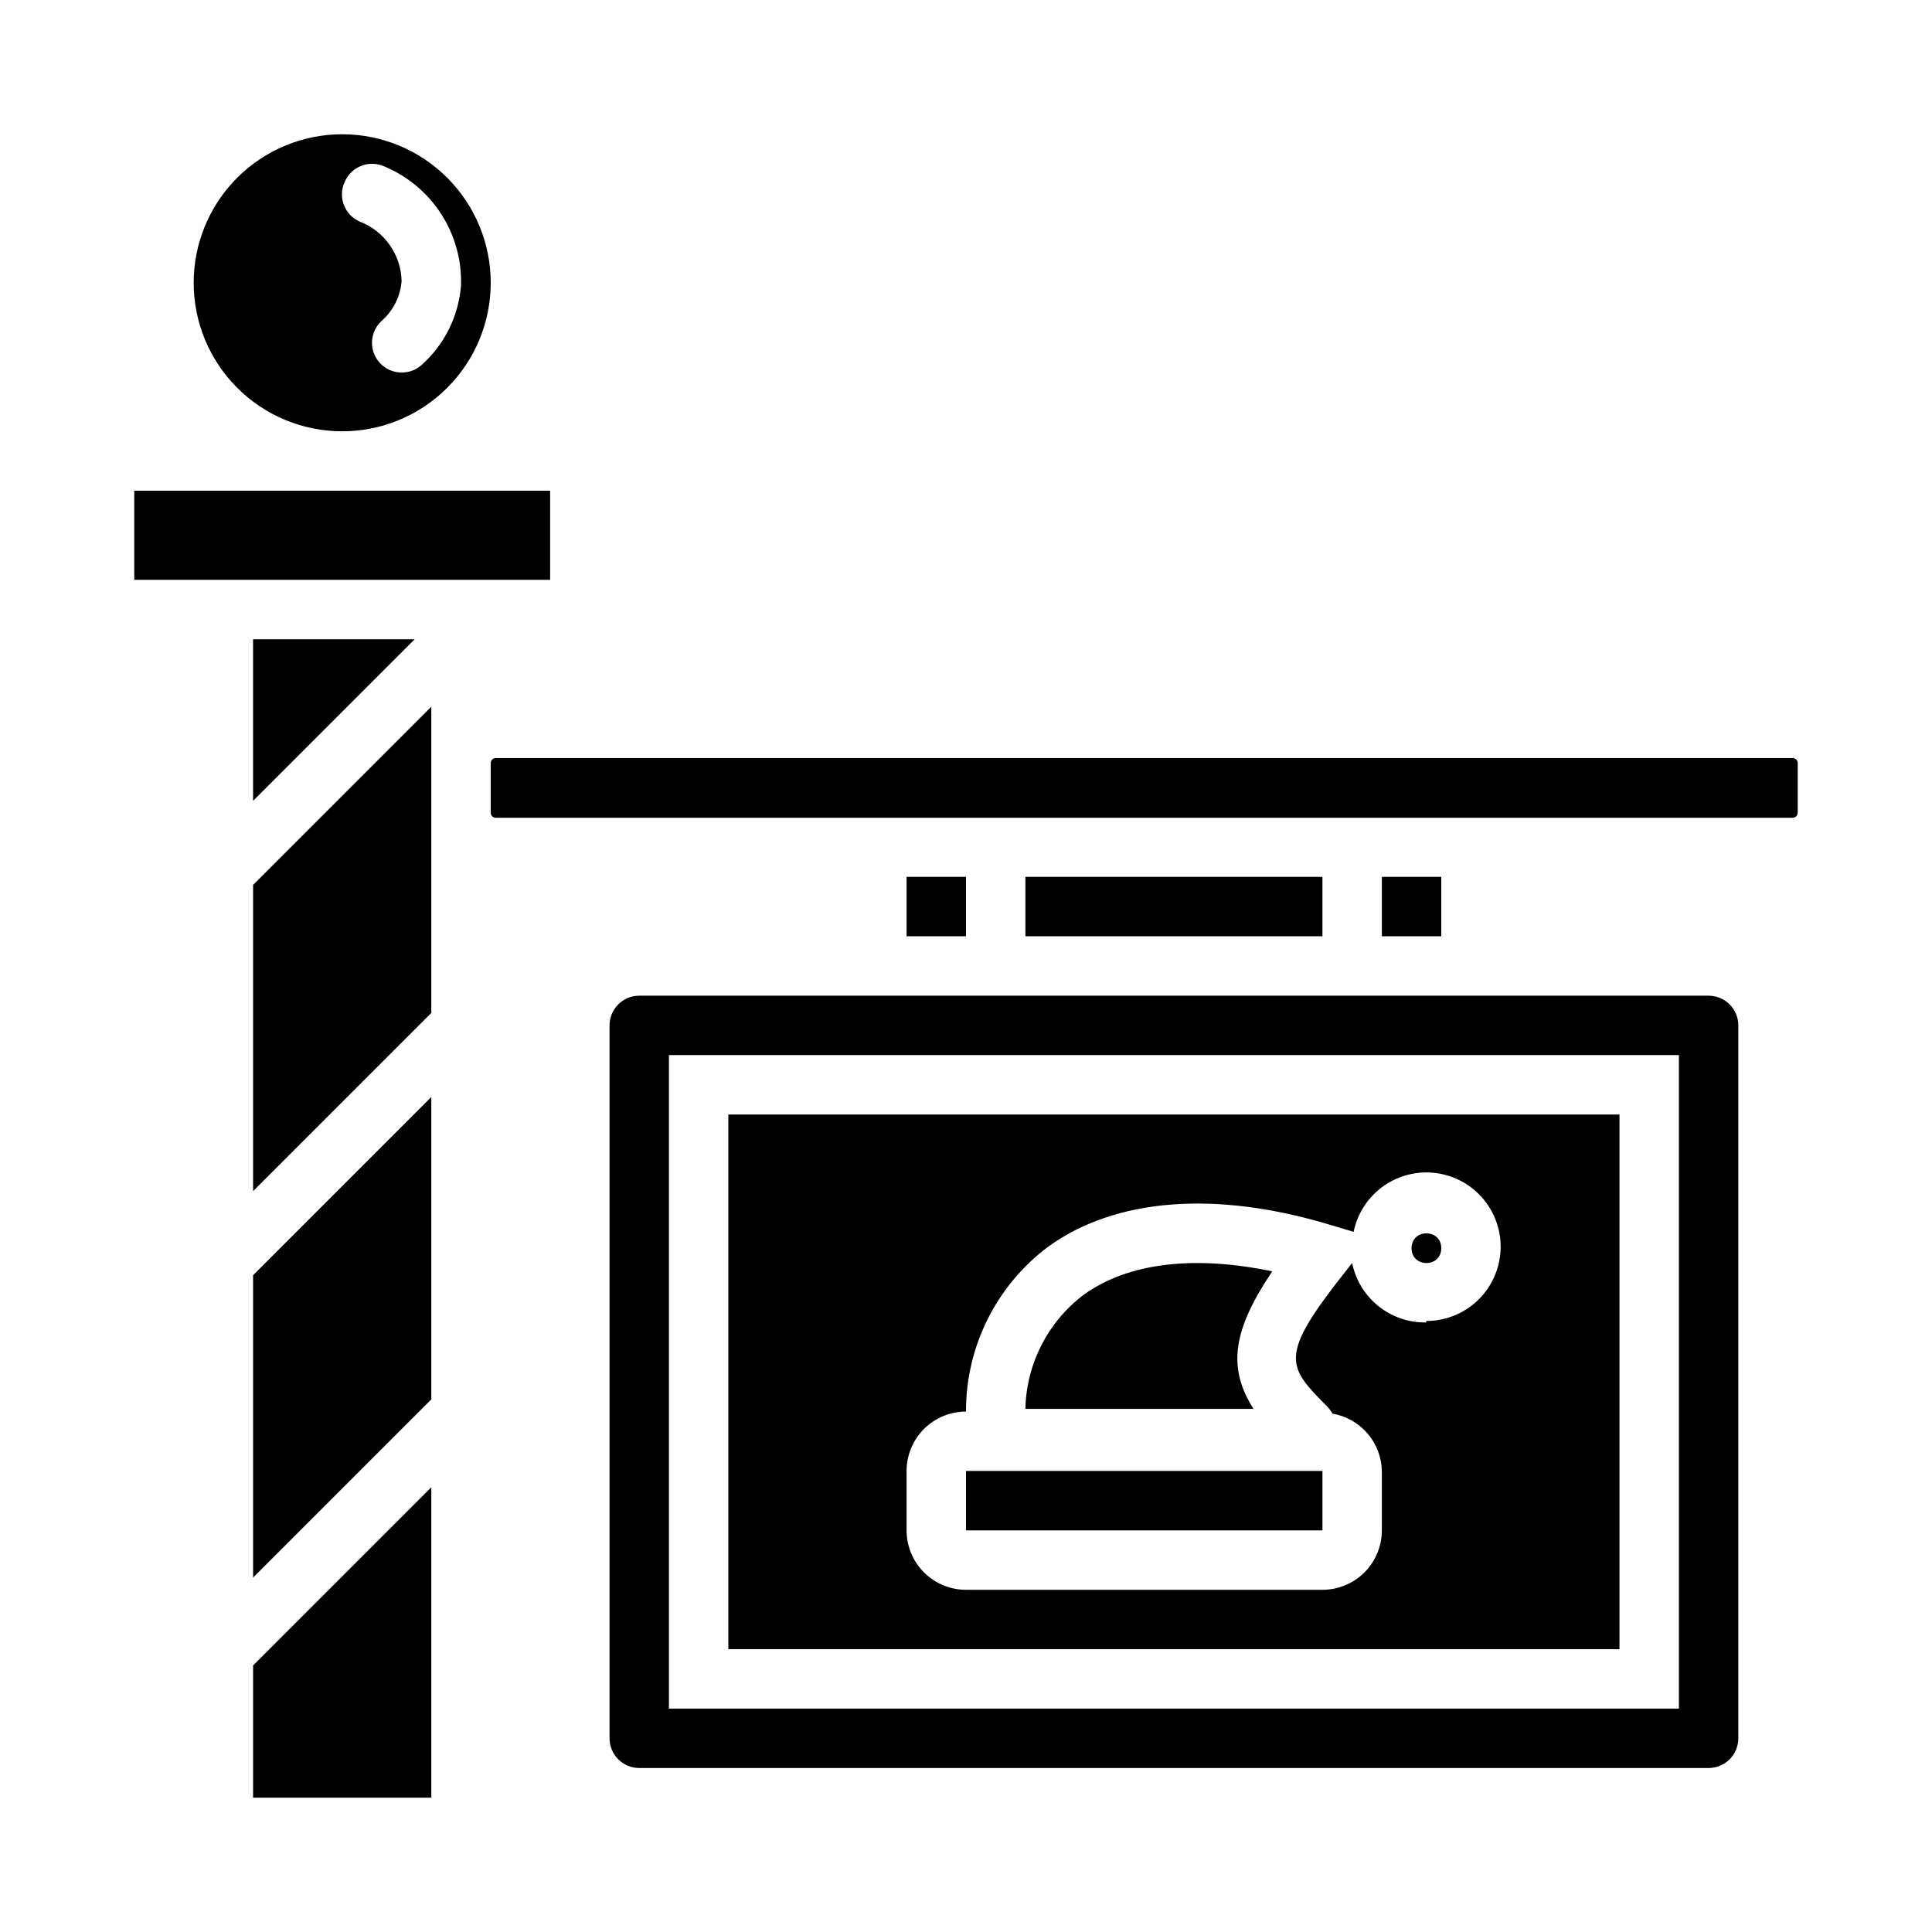
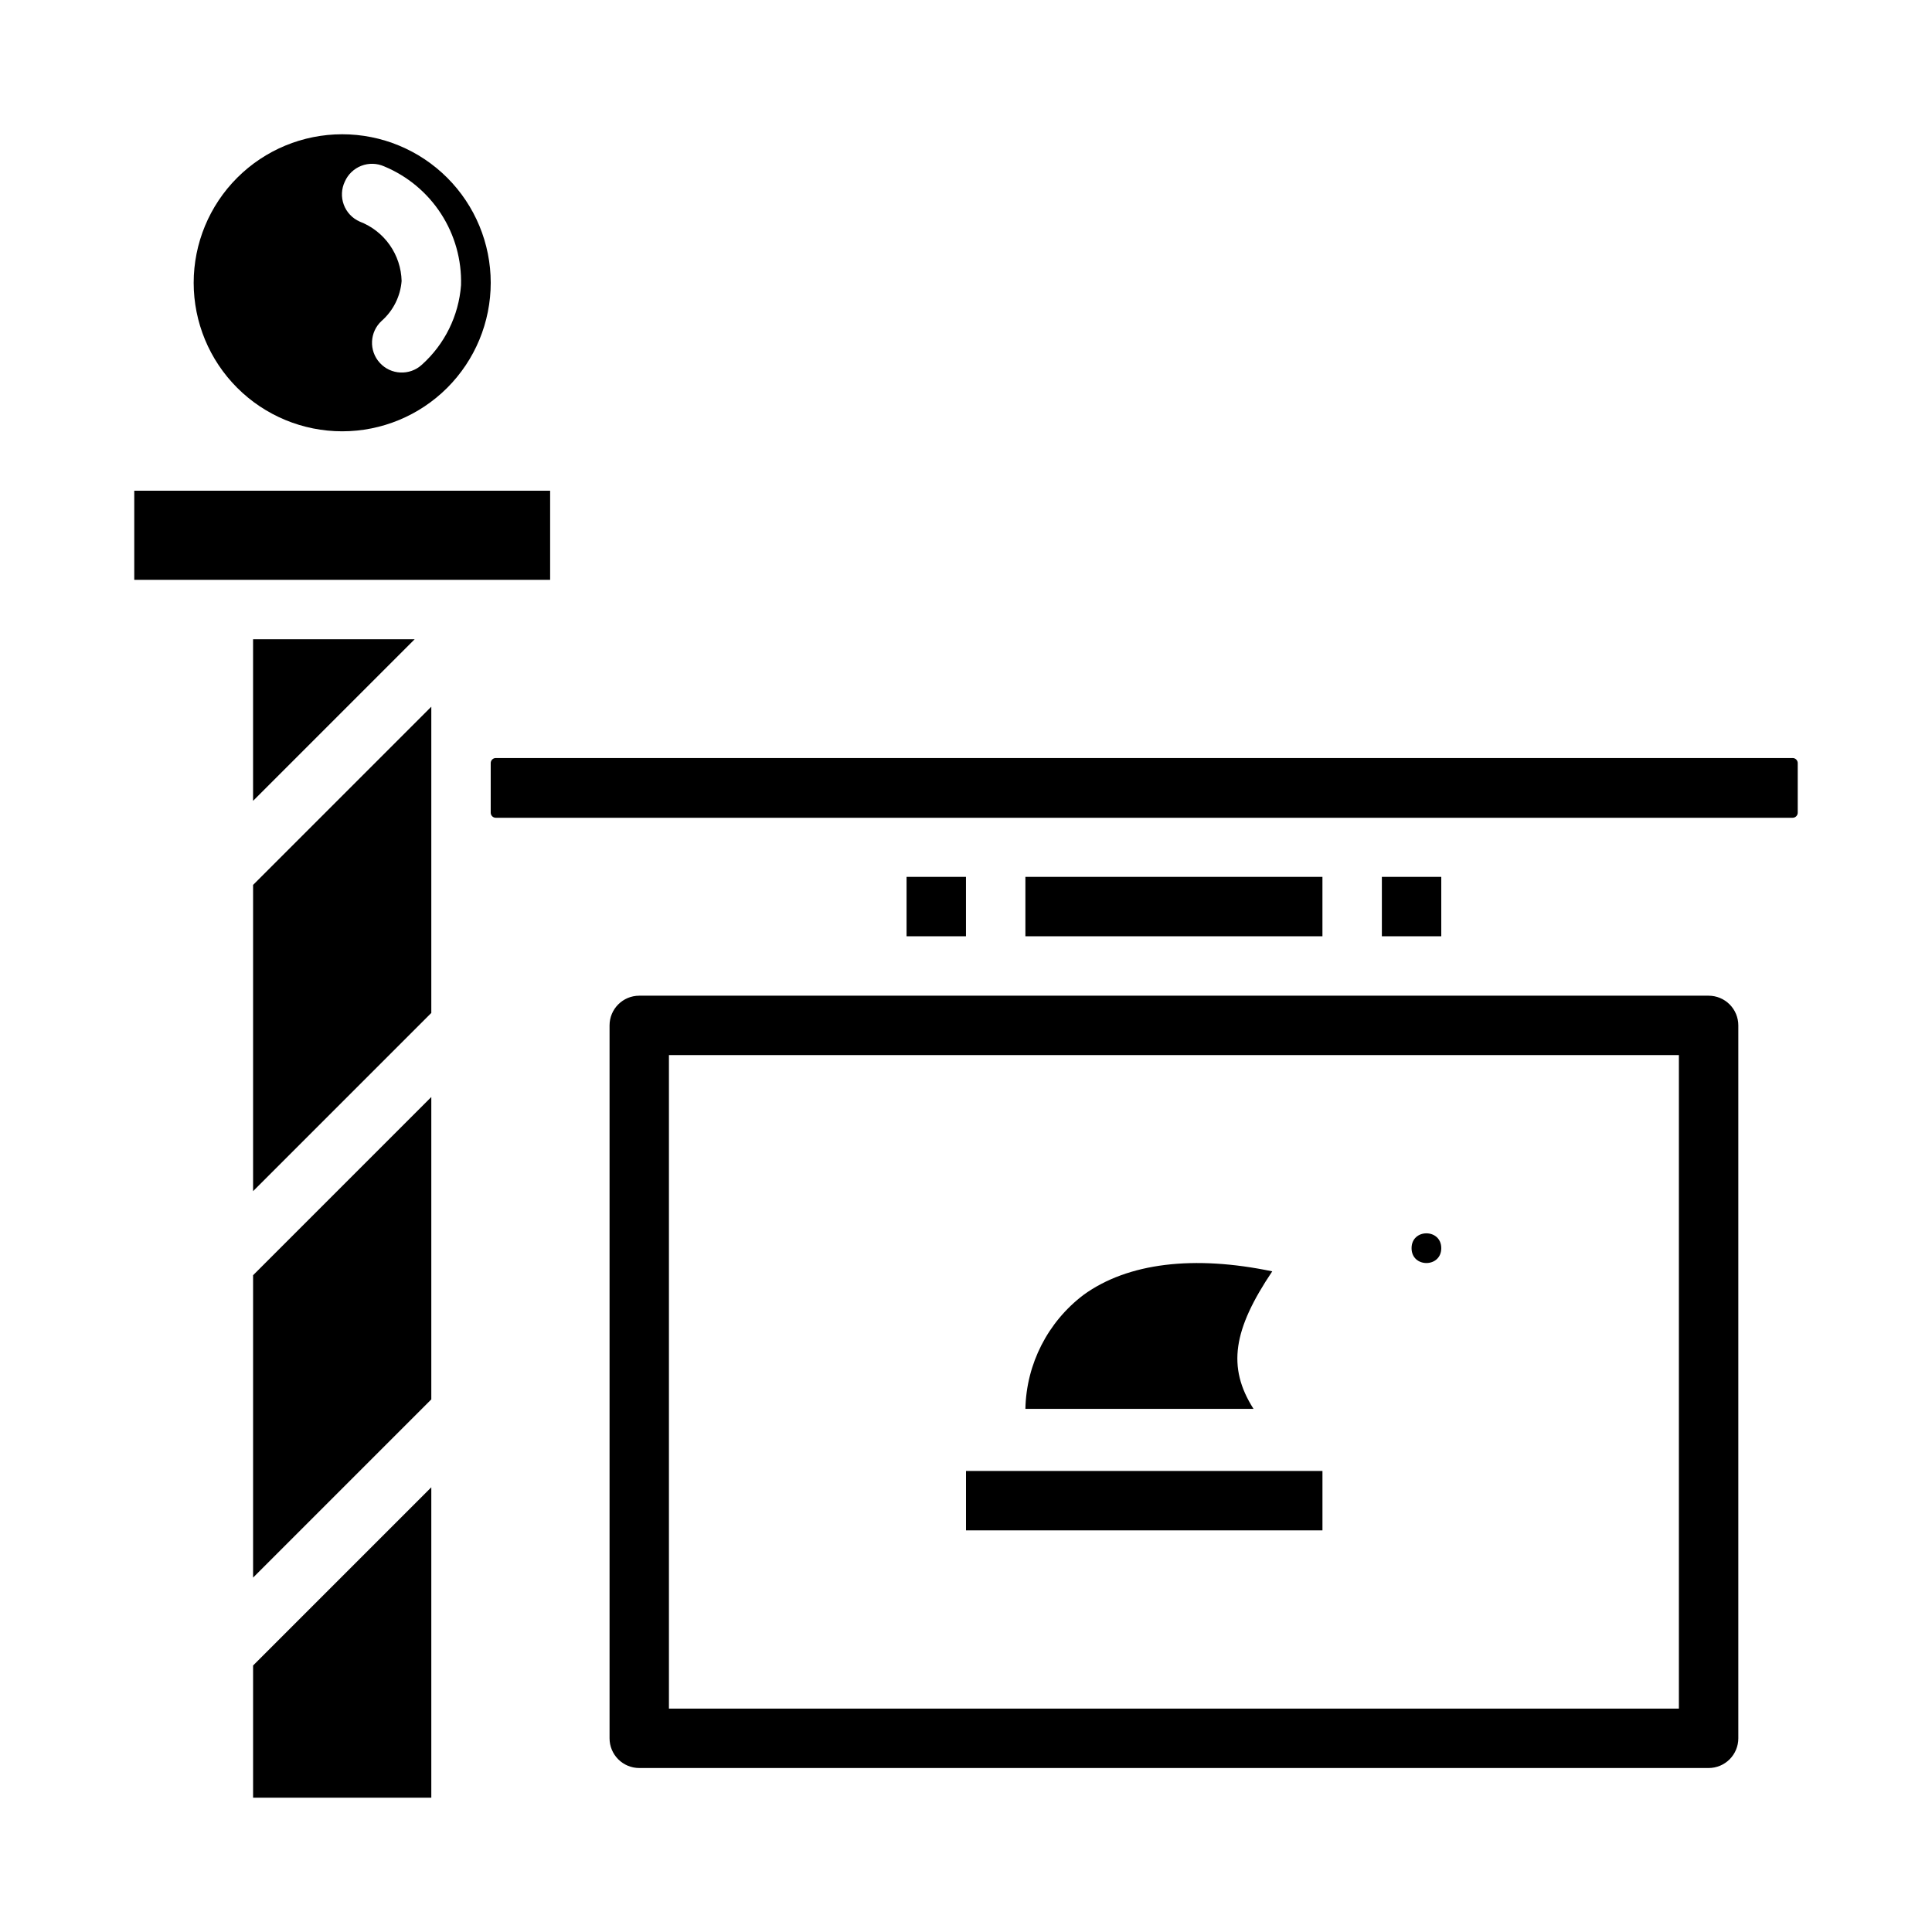
<svg xmlns="http://www.w3.org/2000/svg" fill="#000000" width="800px" height="800px" version="1.1" viewBox="144 144 512 512">
  <g>
    <path d="m400 533.82h94.465v15.742h-94.465z" />
    <path d="m211.07 459.67 47.23-47.23v-81.16l-47.23 47.23z" />
    <path d="m234.69 258.3c10.438 0 20.449-4.144 27.832-11.527 7.379-7.383 11.527-17.391 11.527-27.832 0-10.438-4.148-20.449-11.527-27.832-7.383-7.379-17.395-11.527-27.832-11.527-10.441 0-20.453 4.148-27.832 11.527-7.383 7.383-11.531 17.395-11.531 27.832 0 10.441 4.148 20.449 11.531 27.832 7.379 7.383 17.391 11.527 27.832 11.527zm0.707-66.203c0.844-1.91 2.414-3.406 4.363-4.16 1.949-0.754 4.117-0.699 6.027 0.145 6.188 2.566 11.453 6.949 15.094 12.574 3.641 5.621 5.488 12.219 5.297 18.914-0.609 8.113-4.336 15.672-10.395 21.098-3.215 2.934-8.203 2.707-11.137-0.512-2.934-3.215-2.707-8.203 0.512-11.137 3.059-2.703 4.949-6.484 5.273-10.551-0.082-3.426-1.184-6.754-3.16-9.559-1.973-2.801-4.738-4.953-7.938-6.184-1.961-0.859-3.484-2.473-4.227-4.477-0.742-2.008-0.637-4.227 0.289-6.152z" />
    <path d="m211.07 562.08 47.23-47.23v-80.137l-47.23 47.23z" />
    <path d="m481.16 480.92c-20.703-4.328-38.258-2.281-49.988 6.219-9.5 7.184-15.188 18.324-15.43 30.23h60.457c-7.086-11.102-5.352-21.098 4.961-36.449z" />
    <path d="m211.07 620.41h47.23v-82.262l-47.23 47.23z" />
    <path d="m289.79 297.66v-23.617h-110.21v23.617z" />
    <path d="m253.89 313.41h-42.824v42.824z" />
-     <path d="m573.18 439.36h-236.16v141.7h236.16zm-51.168 55.105v-0.004c-4.606 0.094-9.094-1.43-12.691-4.309-3.598-2.875-6.07-6.922-6.988-11.434l-2.047 2.598c-17.633 22.277-15.113 24.797-4.488 35.504 0.512 0.551 0.961 1.16 1.34 1.809 3.602 0.621 6.879 2.477 9.262 5.25 2.383 2.773 3.731 6.289 3.805 9.945v15.742c0 4.176-1.66 8.18-4.613 11.133-2.949 2.953-6.957 4.613-11.133 4.613h-94.461c-4.176 0-8.18-1.66-11.133-4.613-2.953-2.953-4.613-6.957-4.613-11.133v-15.742c0-4.176 1.66-8.18 4.613-11.133 2.953-2.953 6.957-4.613 11.133-4.613-0.051-17.23 8.066-33.469 21.883-43.77 17.871-12.832 44.398-14.879 74.785-5.668l6.062 1.812h-0.004c1-4.894 3.824-9.227 7.898-12.117 4.074-2.887 9.094-4.121 14.043-3.445s9.457 3.207 12.609 7.082 4.715 8.805 4.367 13.785c-0.348 4.984-2.578 9.648-6.238 13.051-3.66 3.398-8.477 5.281-13.469 5.262z" />
    <path d="m415.74 376.38h78.719v15.742h-78.719z" />
    <path d="m510.21 376.38h15.742v15.742h-15.742z" />
    <path d="m525.95 474.78c0 5.25-7.871 5.25-7.871 0 0-5.246 7.871-5.246 7.871 0" />
    <path d="m619.08 344.89h-343.7c-0.738 0-1.336 0.598-1.336 1.34v13.145c0 0.738 0.598 1.34 1.336 1.34h343.7c0.355 0 0.695-0.145 0.945-0.395s0.391-0.59 0.391-0.945v-13.145c0-0.355-0.141-0.695-0.391-0.949-0.25-0.25-0.59-0.391-0.945-0.391z" />
    <path d="m384.25 376.38h15.742v15.742h-15.742z" />
    <path d="m596.8 407.87h-283.39c-4.348 0-7.871 3.523-7.871 7.871v188.93c0 2.086 0.828 4.09 2.305 5.566 1.477 1.477 3.481 2.305 5.566 2.305h283.39c2.086 0 4.09-0.828 5.566-2.305 1.473-1.477 2.305-3.481 2.305-5.566v-188.93c0-2.086-0.832-4.09-2.305-5.566-1.477-1.477-3.481-2.305-5.566-2.305zm-7.875 188.93h-267.65v-173.19h267.65z" />
  </g>
</svg>